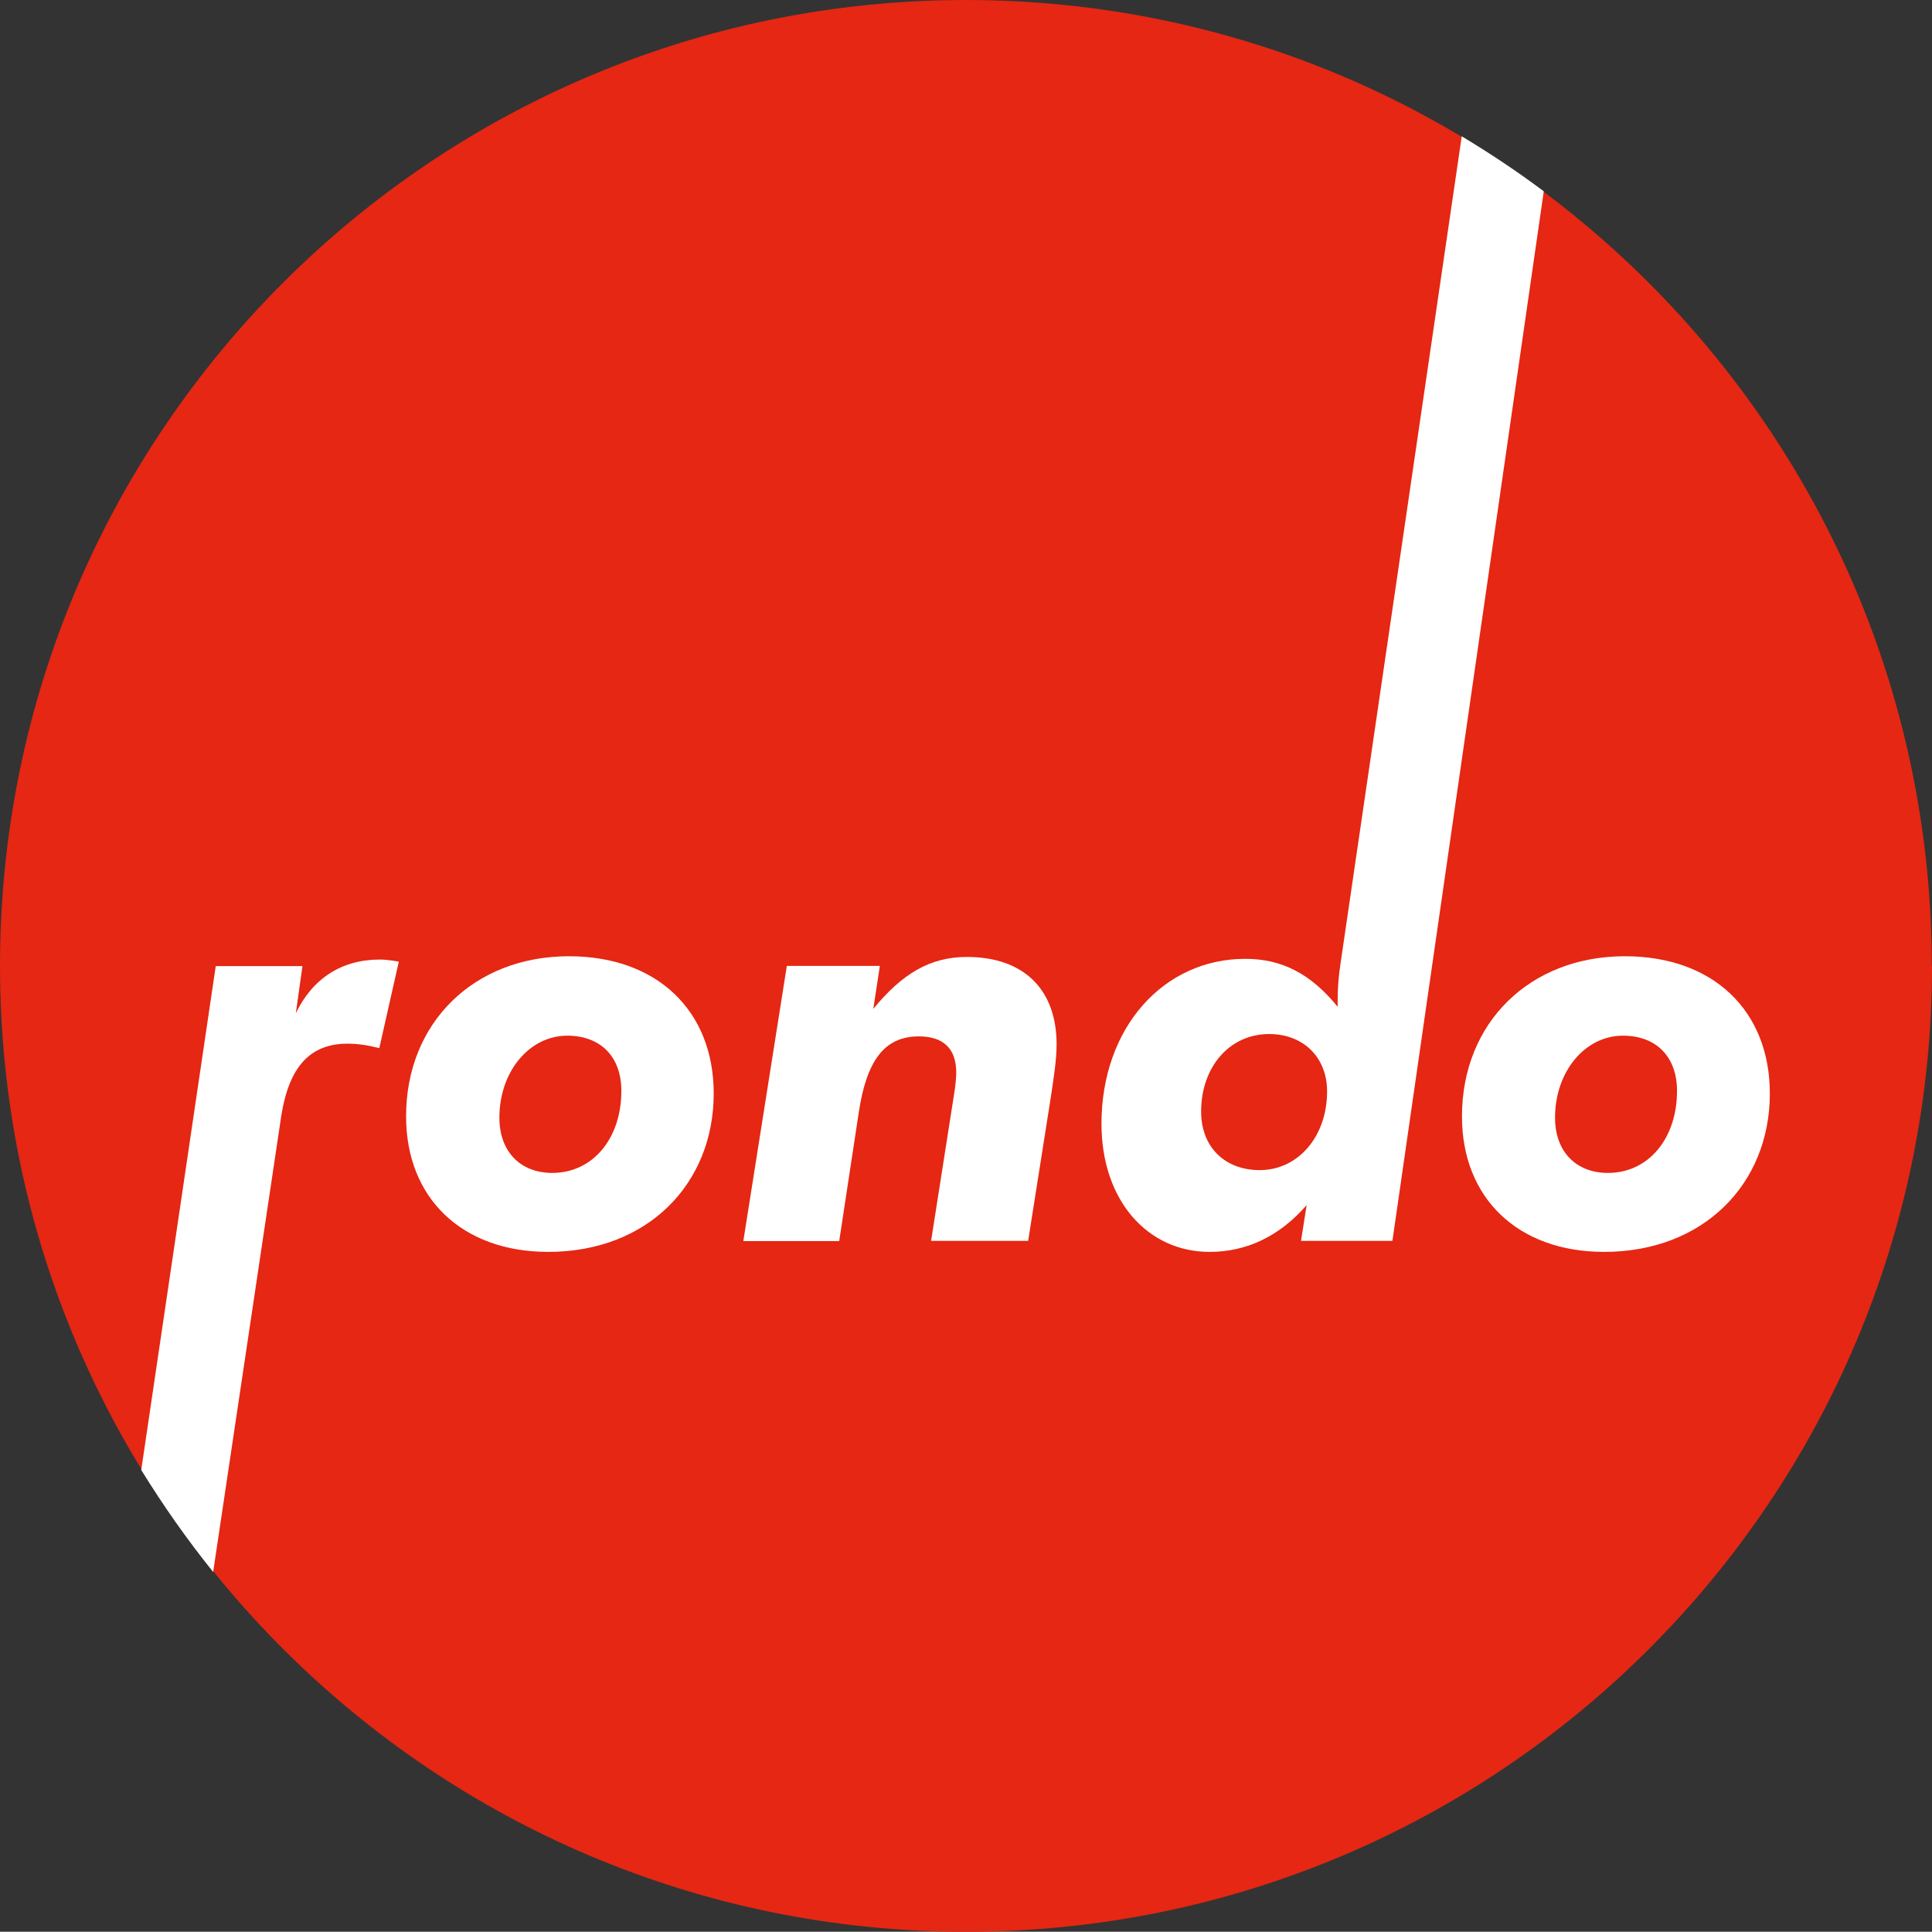
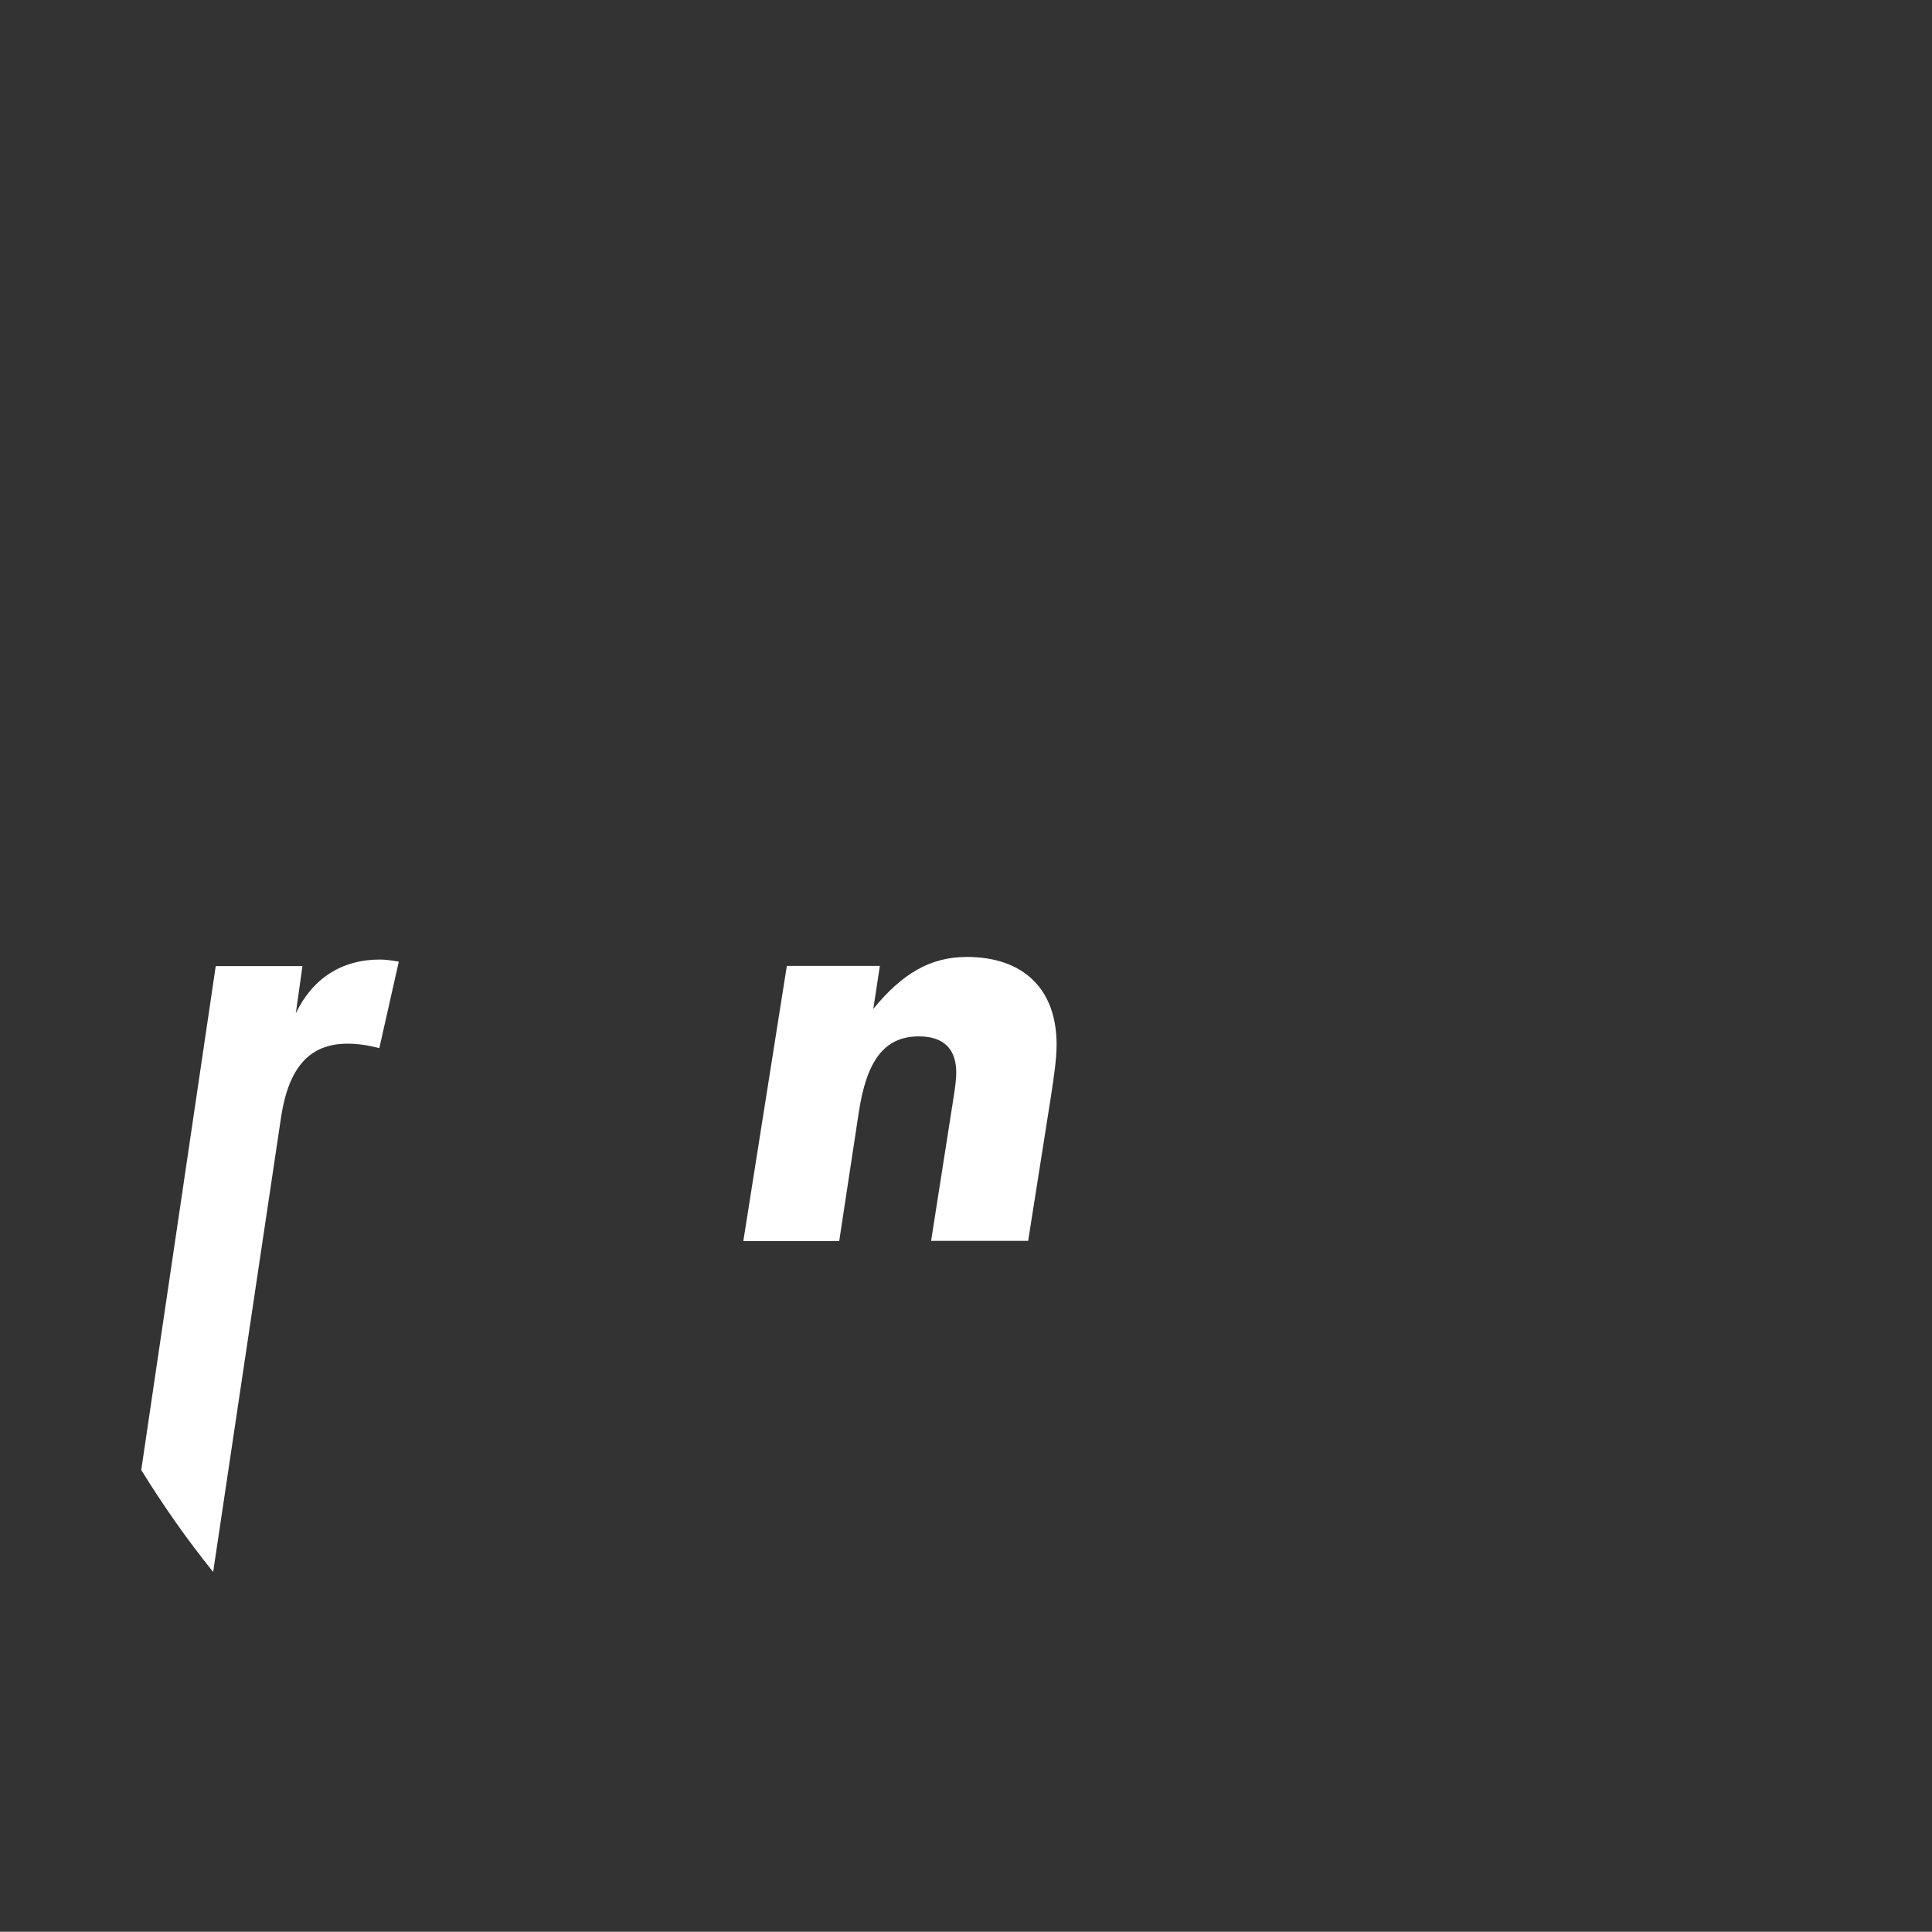
<svg xmlns="http://www.w3.org/2000/svg" id="uuid-5a5682fb-28d6-433f-9550-d59e39dc1232" viewBox="0 0 82.21 82.2">
  <rect x="0" y="0" width="82.21" height="82.2" fill="#333333" stroke="none" />
  <defs>
    <style>.uuid-61abe07f-dfde-45cc-a38a-a7382410db2a{fill:#fff;}.uuid-56ba8d66-9f17-41e5-ad55-a8619612c0c7{fill:#e52713;}</style>
  </defs>
-   <path class="uuid-56ba8d66-9f17-41e5-ad55-a8619612c0c7" d="m82.21,41.1c0,22.7-18.4,41.1-41.1,41.1S0,63.8,0,41.1,18.4,0,41.1,0s41.1,18.4,41.1,41.1" />
-   <path class="uuid-61abe07f-dfde-45cc-a38a-a7382410db2a" d="m24.14,44.07c1.4,0,2.3.88,2.3,2.35,0,2.02-1.21,3.49-2.94,3.49-1.35,0-2.25-.9-2.25-2.35,0-1.97,1.28-3.49,2.89-3.49m-6.86,3.44c0,3.46,2.37,5.76,6.05,5.76,4.22,0,7.04-2.89,7.04-6.74,0-3.51-2.4-5.84-6.16-5.84-4.03,0-6.93,2.82-6.93,6.81" />
  <path class="uuid-61abe07f-dfde-45cc-a38a-a7382410db2a" d="m33.48,41.1h3.96l-.28,1.83c1.23-1.5,2.42-2.21,3.98-2.21,2.42,0,3.82,1.38,3.82,3.72,0,.66-.12,1.4-.24,2.21l-.97,6.15h-4.13l.97-6.19c.07-.43.1-.76.1-.97,0-1.02-.55-1.54-1.59-1.54-1.49,0-2.23,1.06-2.56,3.25l-.83,5.46h-4.08l1.85-11.7h0Z" />
  <path class="uuid-61abe07f-dfde-45cc-a38a-a7382410db2a" d="m12.59,43.1l.28-1.99h-3.69l-3.17,21.44c.93,1.51,1.95,2.96,3.06,4.34l2.9-19.42c.33-2.06,1.21-3.06,2.82-3.06.45,0,.88.07,1.35.19l.83-3.68c-.28-.05-.57-.09-.8-.09-1.64,0-2.87.81-3.58,2.28" />
-   <path class="uuid-61abe07f-dfde-45cc-a38a-a7382410db2a" d="m62.2,5.8l-5.16,35.21c-.07.47-.12.97-.12,1.5v.33c-1.14-1.4-2.37-2.04-3.93-2.04-3.49,0-6.12,2.94-6.12,7.02,0,3.27,1.97,5.45,4.6,5.45,1.57,0,2.97-.66,4.13-1.99l-.24,1.52h3.89l6.44-44.66c-1.12-.84-2.28-1.61-3.49-2.34m-8.6,43.99c-1.47,0-2.49-.97-2.49-2.49,0-1.9,1.21-3.3,2.89-3.3,1.47,0,2.47,1,2.47,2.44,0,1.92-1.23,3.35-2.87,3.35" />
-   <path class="uuid-61abe07f-dfde-45cc-a38a-a7382410db2a" d="m69.06,44.07c1.4,0,2.3.88,2.3,2.35,0,2.02-1.21,3.49-2.94,3.49-1.35,0-2.25-.9-2.25-2.35,0-1.97,1.28-3.49,2.89-3.49m-6.85,3.44c0,3.46,2.37,5.76,6.05,5.76,4.22,0,7.05-2.89,7.05-6.74,0-3.51-2.4-5.84-6.17-5.84-4.03,0-6.93,2.82-6.93,6.81" />
</svg>